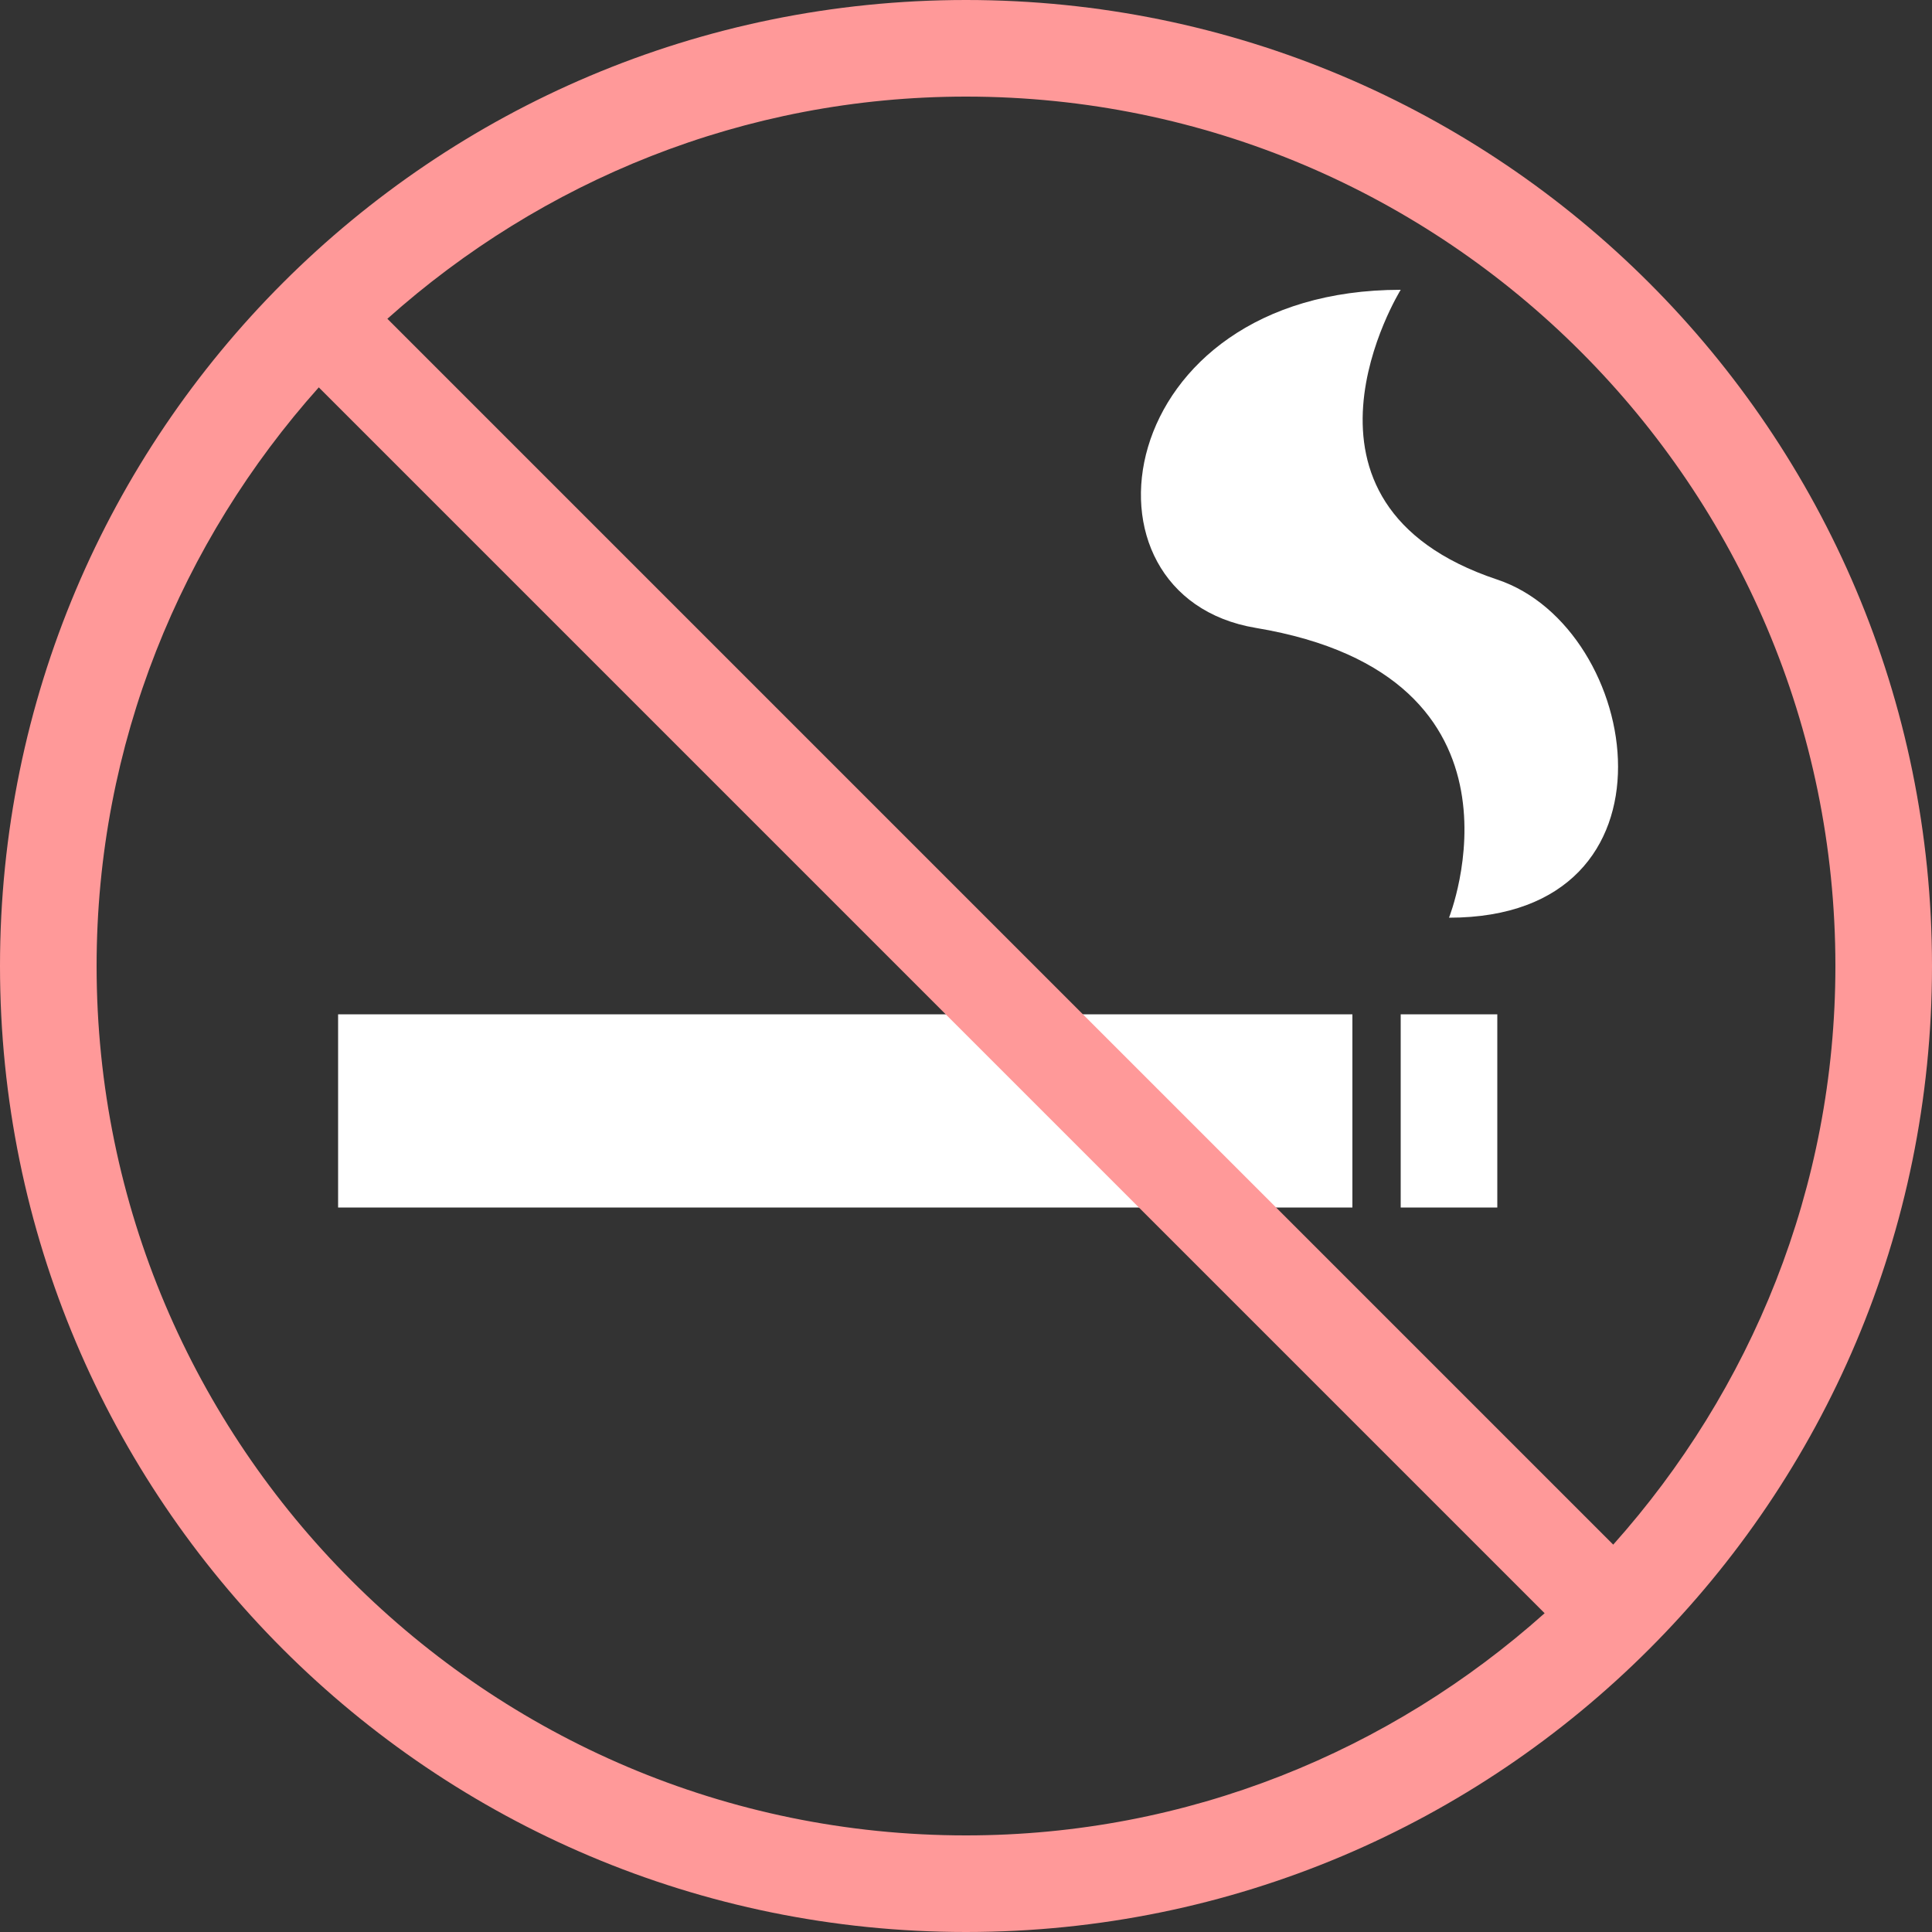
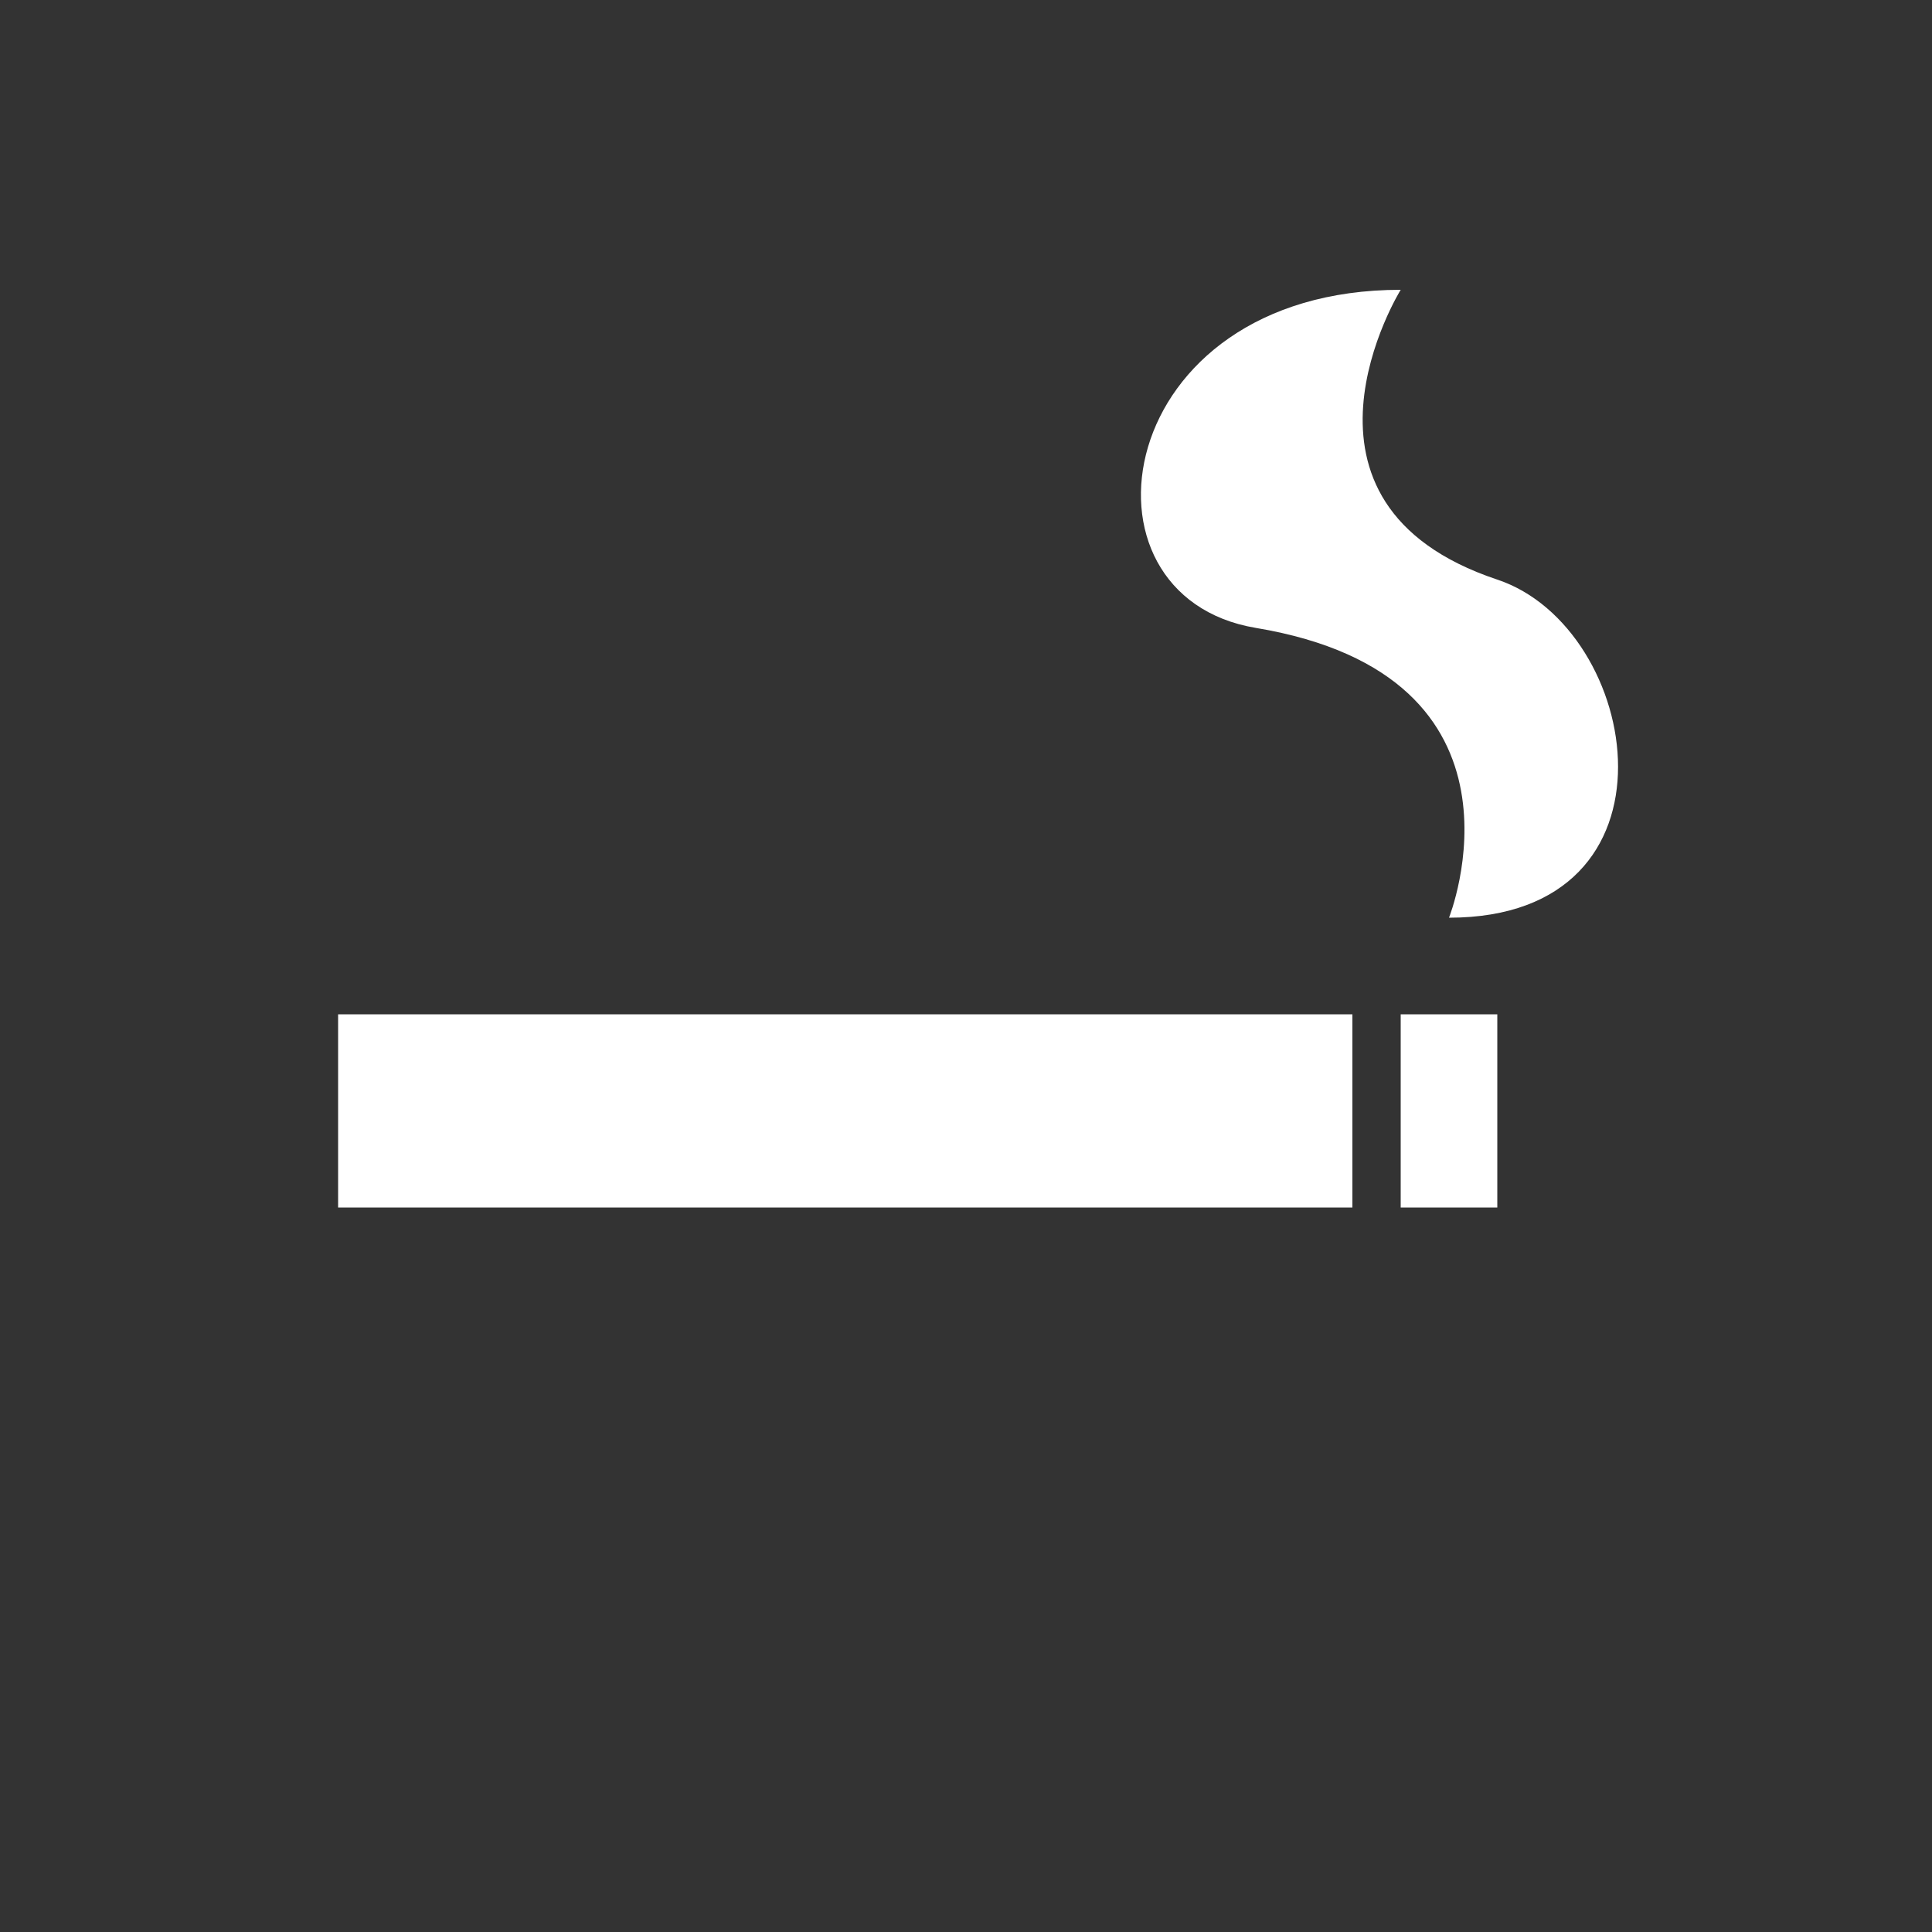
<svg xmlns="http://www.w3.org/2000/svg" width="40" height="40" viewBox="0 0 40 40" fill="none">
  <rect x="0" y="0" width="40" height="40" fill="#333333" stroke="none" />
  <path d="M28 25H7v-4h21v4zm3-4h-2v4h2v-4zm0-9c-4.74-1.58-2-6-2-6-6 0-6.95 6.34-3 7 6 1 4 6 4 6 5 0 4-6 1-7z" fill="#fff" />
-   <path d="M0 20c0 11.05 8.95 20 20 20s20-8.95 20-20S31.05 0 20 0 0 8.95 0 20zm33.4 11.98L8.02 6.6C11.21 3.75 15.4 2 20 2c9.93 0 18 8.07 18 18 0 4.6-1.75 8.79-4.6 11.98zM2 20c0-4.6 1.75-8.79 4.6-11.98L31.98 33.4C28.79 36.25 24.6 38 20 38c-9.93 0-18-8.07-18-18z" fill="#F99" />
</svg>